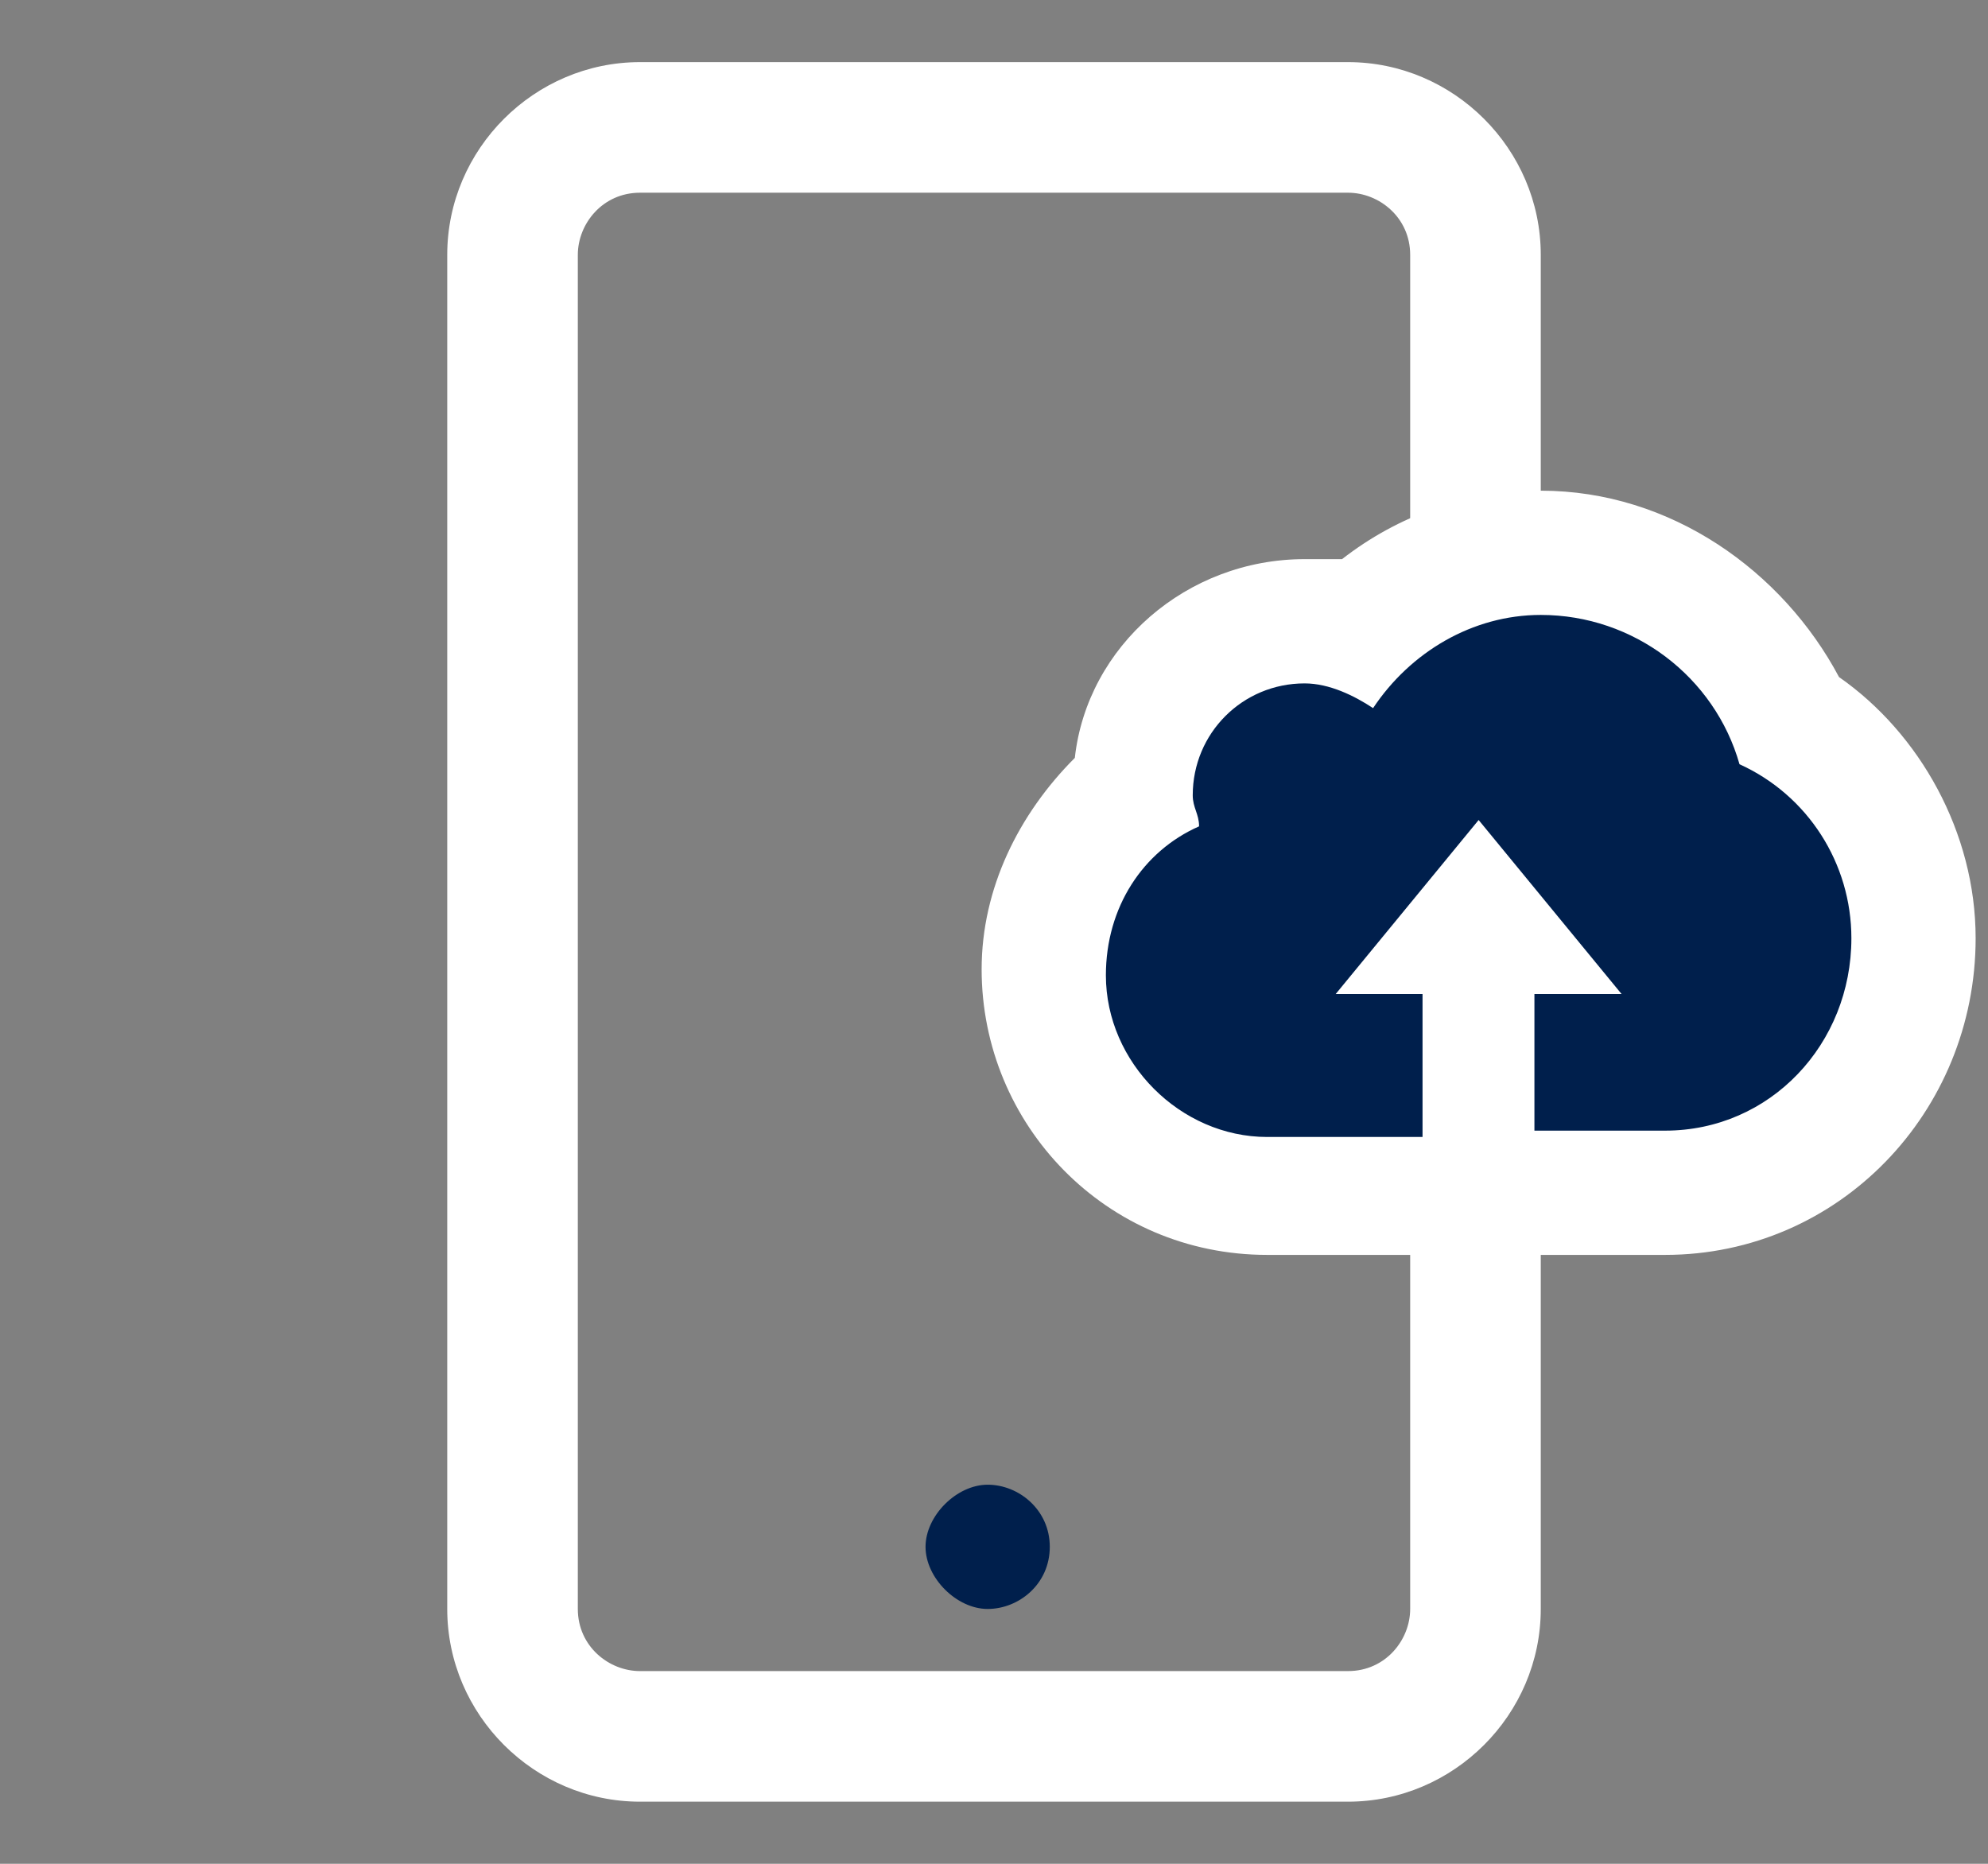
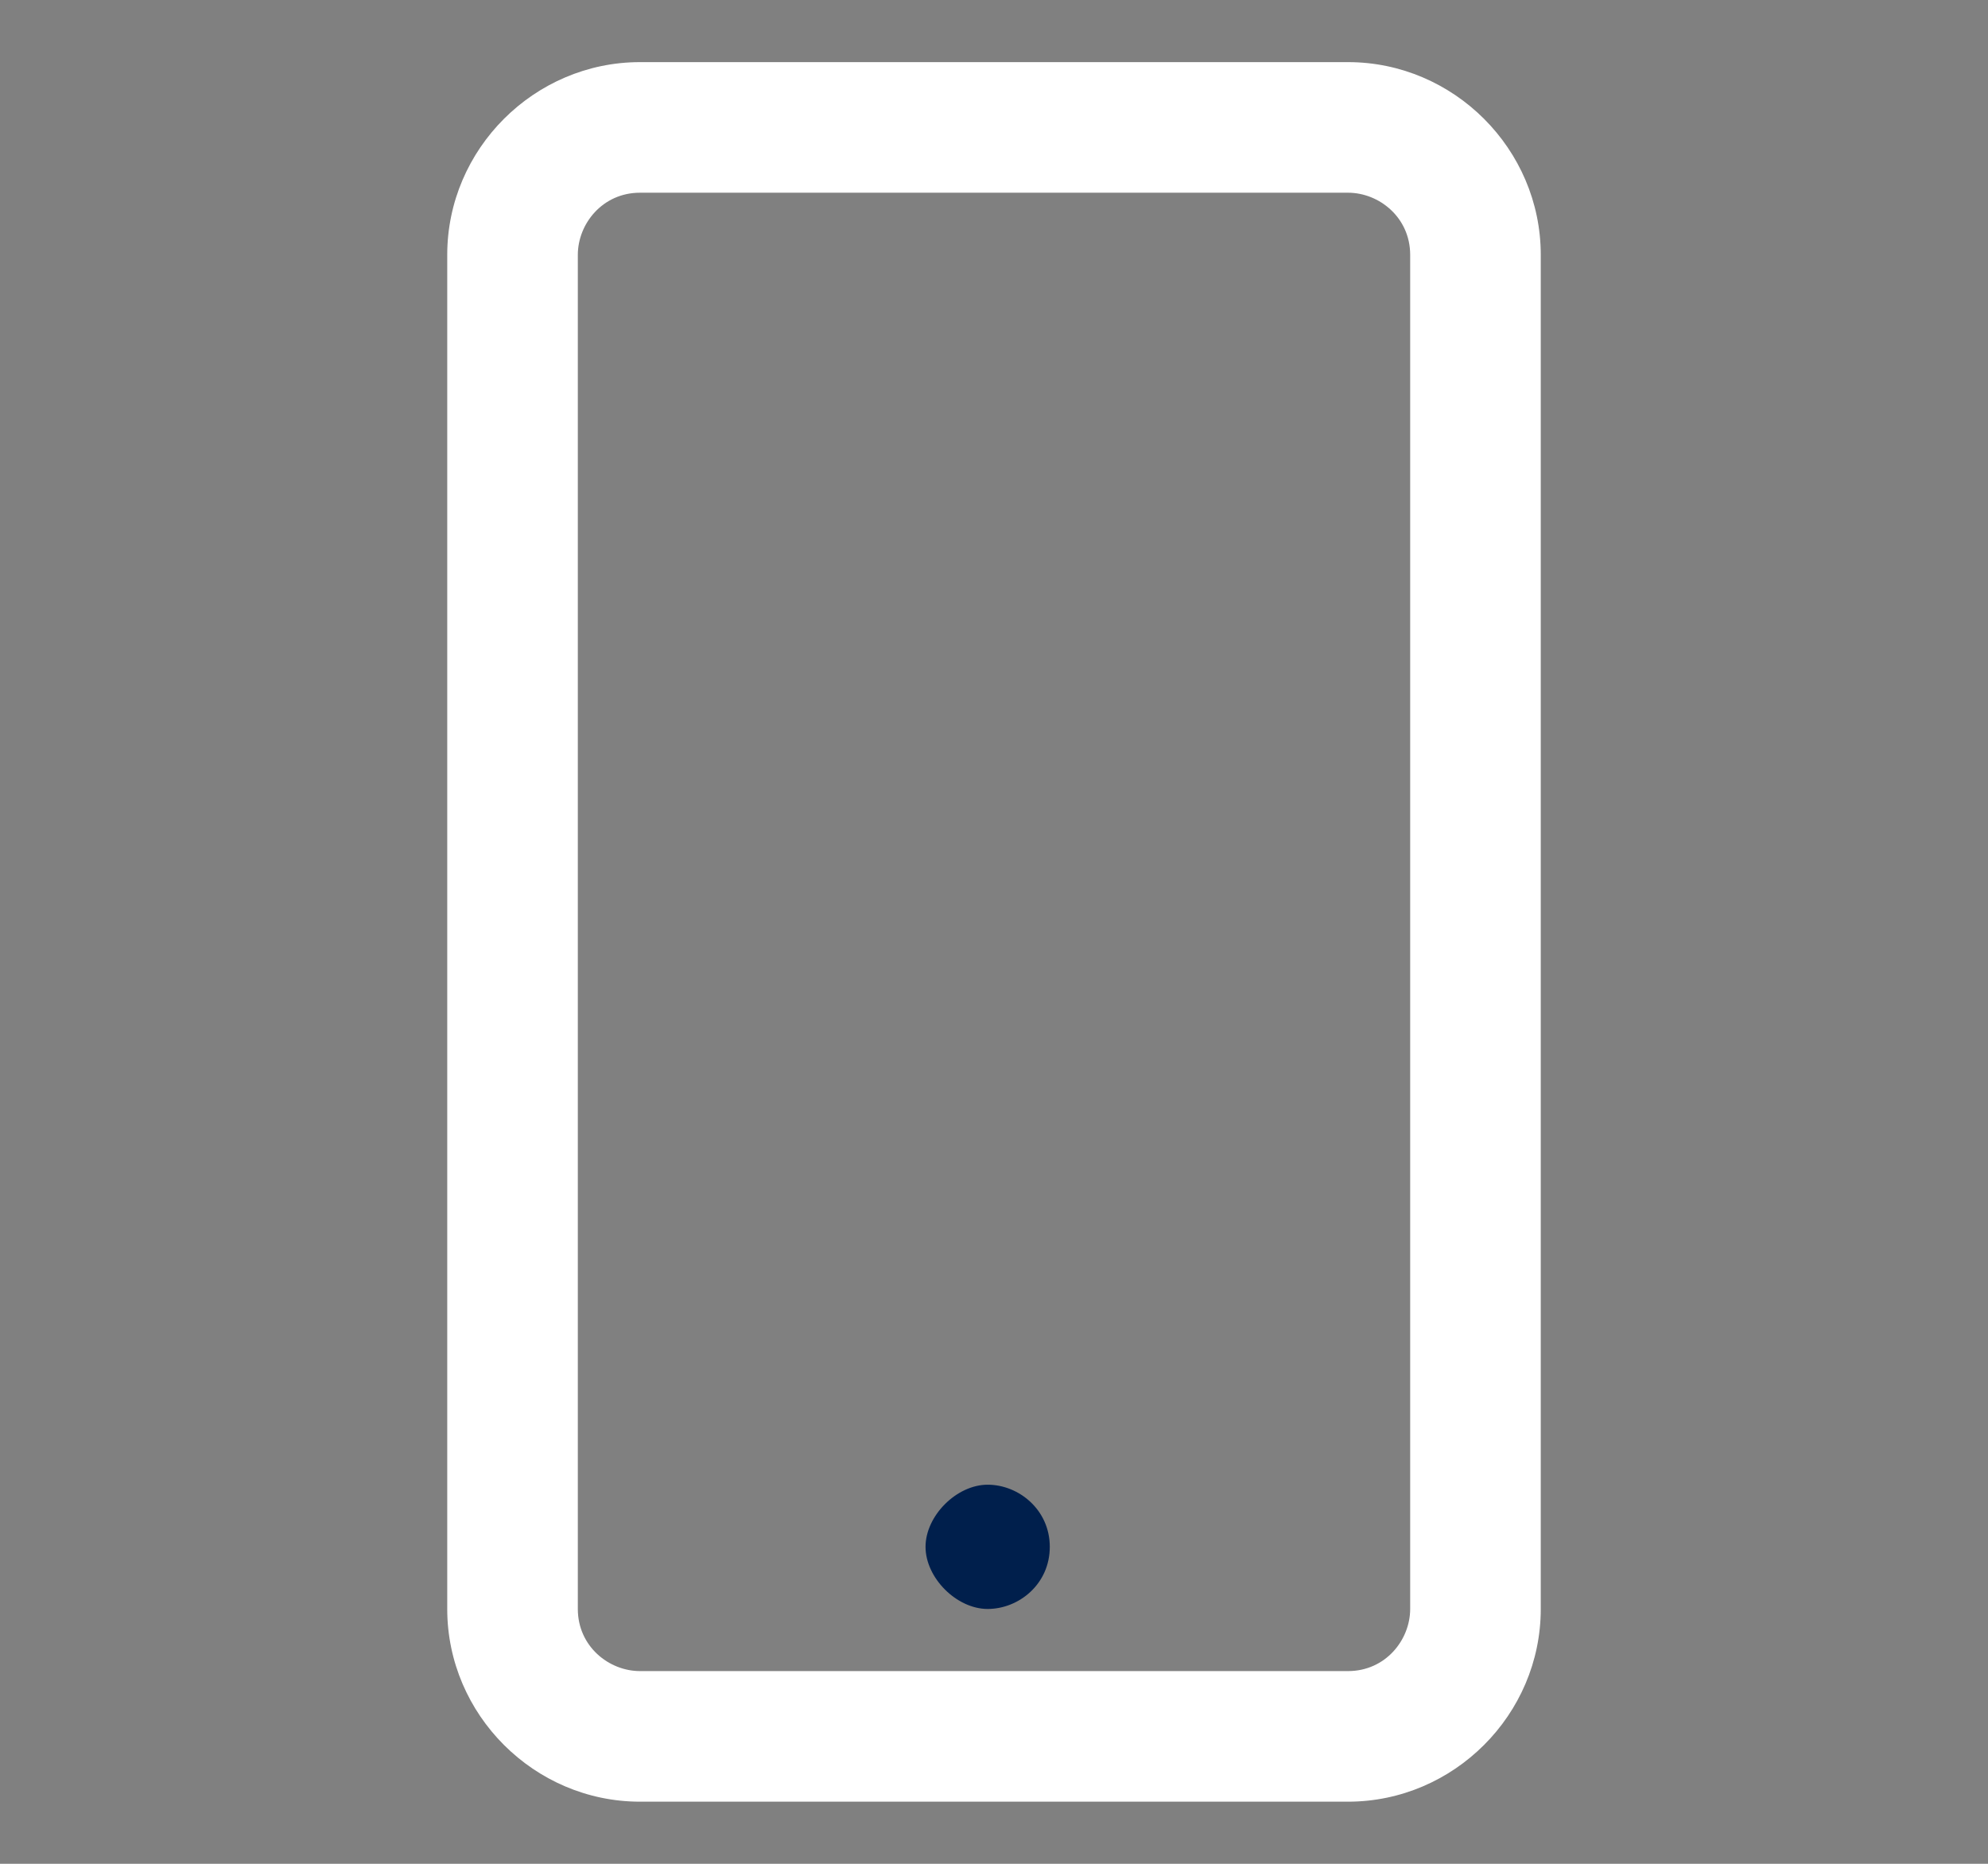
<svg xmlns="http://www.w3.org/2000/svg" width="32pt" height="30pt" viewBox="0 0 32 30" version="1.1">
  <rect x="0" y="0" width="32" height="30" fill="#808080" stroke="none" />
  <g id="surface2">
    <path style=" stroke:none;fill-rule:evenodd;fill:rgb(0%,12.157%,29.804%);fill-opacity:1;" d="M 16.898 24.898 C 16.898 25.5 16.398 25.898 15.898 25.898 C 15.398 25.898 14.898 25.398 14.898 24.898 C 14.898 24.398 15.398 23.898 15.898 23.898 C 16.398 23.898 16.898 24.301 16.898 24.898 " />
    <path style=" stroke:none;fill-rule:evenodd;fill:rgb(100%,100%,100%);fill-opacity:1;" d="M 22.699 9.699 L 22.699 4.102 C 22.699 3.5 22.199 3.102 21.699 3.102 L 10.301 3.102 C 9.699 3.102 9.301 3.602 9.301 4.102 L 9.301 25.898 C 9.301 26.5 9.801 26.898 10.301 26.898 L 21.699 26.898 C 22.301 26.898 22.699 26.398 22.699 25.898 Z M 24.801 18.602 L 24.801 25.898 C 24.801 27.602 23.398 29 21.699 29 L 10.301 29 C 8.602 29 7.199 27.602 7.199 25.898 L 7.199 4.102 C 7.199 2.398 8.602 1 10.301 1 L 21.699 1 C 23.398 1 24.801 2.398 24.801 4.102 Z M 24.801 18.602 " />
-     <path style=" stroke:none;fill-rule:nonzero;fill:rgb(0%,12.157%,29.804%);fill-opacity:1;" d="M 20.301 19.301 C 18.301 19.301 16.699 17.699 16.699 15.699 C 16.699 14.5 17.301 13.5 18.102 12.801 C 18.102 11.301 19.301 10.102 20.898 10.102 C 21.199 10.102 21.5 10.102 21.801 10.199 C 22.602 9.398 23.602 9 24.801 9 C 26.5 9 28.102 10.102 28.801 11.699 C 30 12.398 30.801 13.801 30.801 15.199 C 30.801 17.398 29 19.301 26.801 19.301 Z M 24 15 L 23.801 14.801 L 23.602 15 Z M 24 15 " />
-     <path style=" stroke:none;fill-rule:nonzero;fill:rgb(100%,100%,100%);fill-opacity:1;" d="M 24.801 9.898 C 26.301 9.898 27.602 10.898 28 12.301 C 29.102 12.801 29.801 13.898 29.801 15.102 C 29.801 16.801 28.5 18.199 26.801 18.199 L 24.699 18.199 L 24.699 16 L 26.102 16 L 23.801 13.199 L 21.5 16 L 22.898 16 L 22.898 18.301 L 20.398 18.301 C 19 18.301 17.801 17.102 17.801 15.699 C 17.801 14.602 18.398 13.699 19.301 13.301 C 19.301 13.102 19.199 13 19.199 12.801 C 19.199 11.801 20 11 21 11 C 21.398 11 21.801 11.199 22.102 11.398 C 22.699 10.5 23.699 9.898 24.801 9.898 M 24.801 7.898 C 23.602 7.898 22.5 8.301 21.602 9 C 21.398 9 21.199 9 21 9 C 19.102 9 17.5 10.398 17.301 12.199 C 16.398 13.102 15.801 14.301 15.801 15.602 C 15.801 18.102 17.801 20.199 20.398 20.199 L 26.801 20.199 C 29.602 20.199 31.801 17.898 31.801 15.102 C 31.801 13.398 30.898 11.801 29.602 10.898 C 28.699 9.199 26.898 7.898 24.801 7.898 Z M 24.801 7.898 " />
  </g>
</svg>